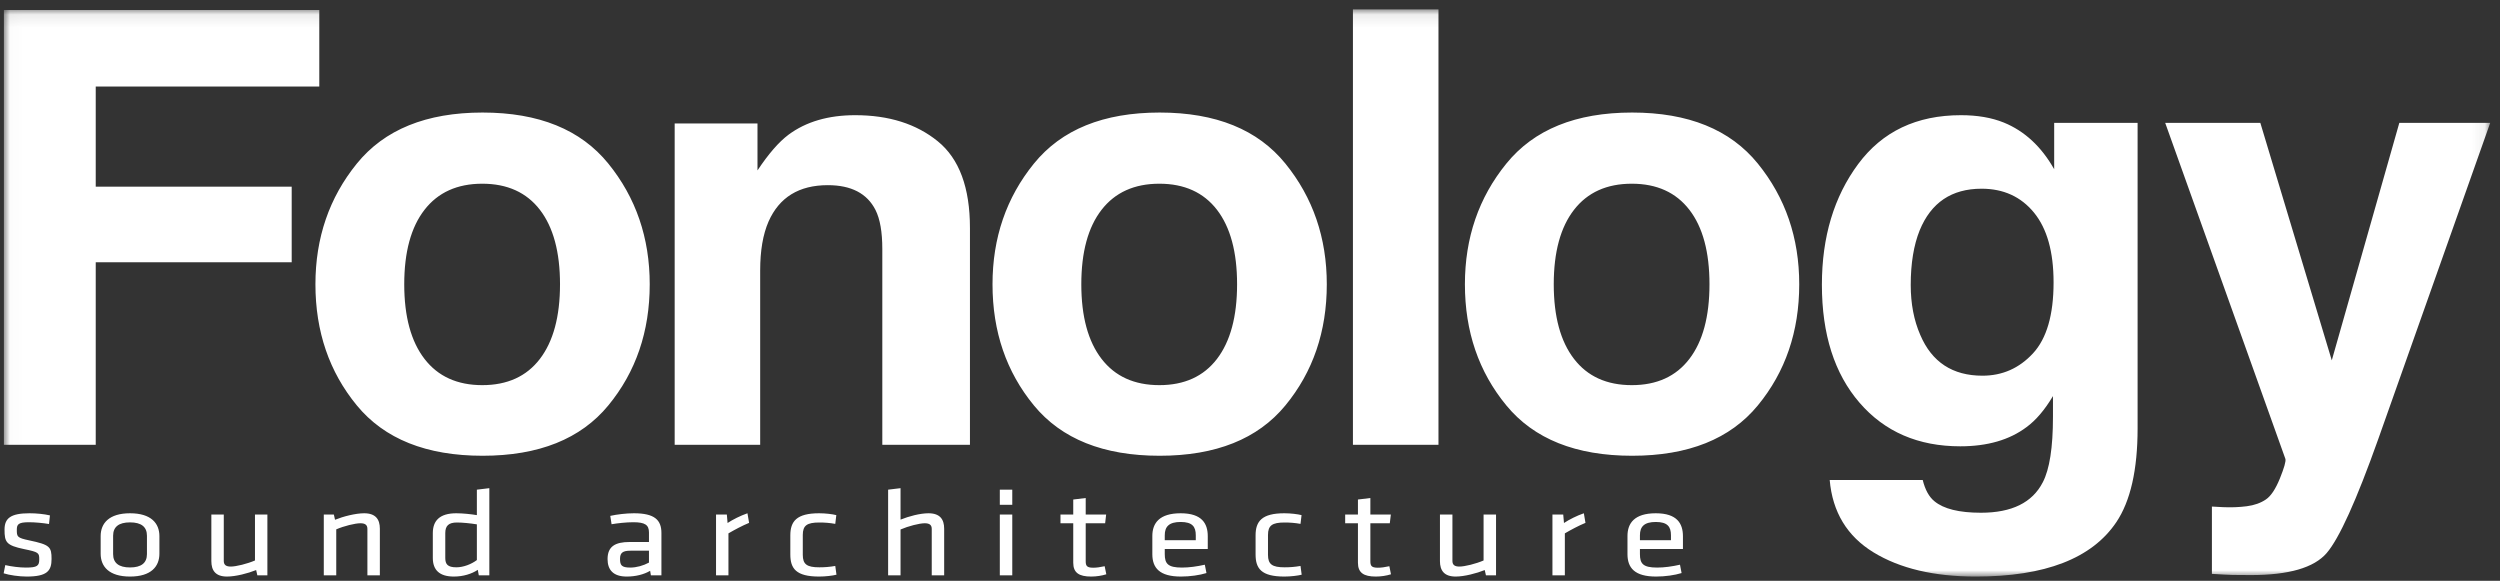
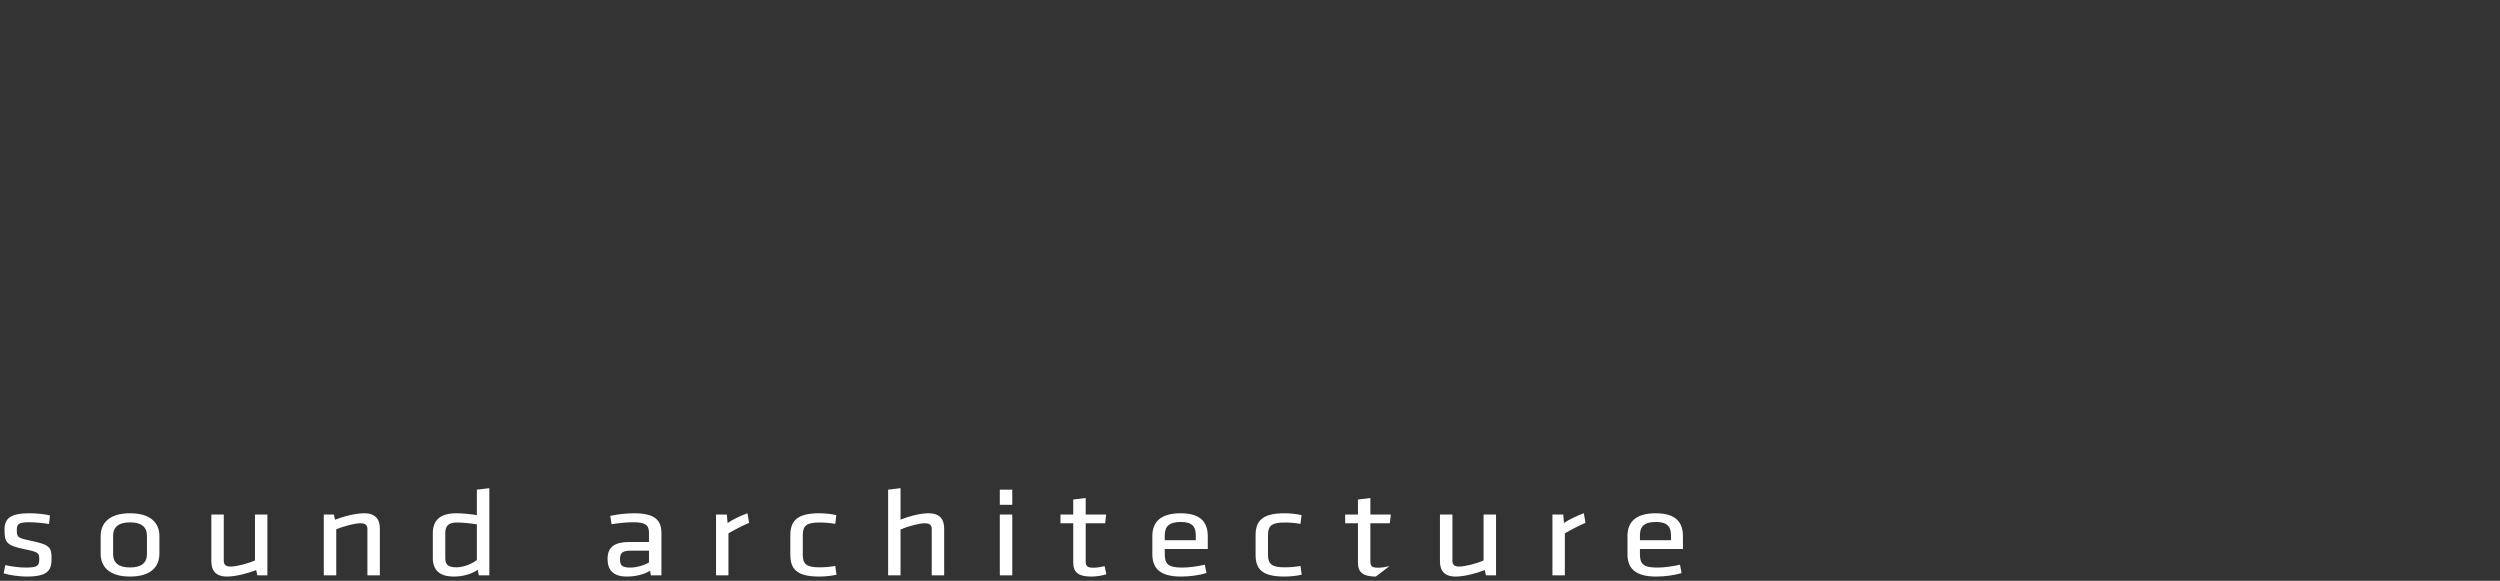
<svg xmlns="http://www.w3.org/2000/svg" xmlns:xlink="http://www.w3.org/1999/xlink" width="198px" height="46px" viewBox="0 0 198 46" version="1.1">
  <rect x="0" y="0" width="198" height="46" fill="#333333" stroke="none" />
  <title>Group</title>
  <desc>Created with Sketch.</desc>
  <defs>
-     <polygon id="path-1" points="0.019 0.085 196.935 0.085 196.935 45 0.019 45" />
-   </defs>
+     </defs>
  <g id="company-profile" stroke="none" stroke-width="1" fill="none" fill-rule="evenodd">
    <g transform="translate(-622, -5821)" id="Group">
      <g transform="translate(622, 5821)">
        <g id="Group-3" transform="translate(0.289, 0.663)">
          <mask id="mask-2" fill="white">
            <use xlink:href="#path-1" />
          </mask>
          <g id="Clip-2" />
-           <path d="M0.019,34.566 L7.293,34.566 L7.293,20.109 L22.813,20.109 L22.813,14.12 L7.293,14.12 L7.293,6.189 L24.999,6.189 L24.999,0.13 L0.019,0.13 L0.019,34.566 Z M37.907,29.84 C35.927,29.84 34.401,29.15 33.332,27.762 C32.263,26.375 31.727,24.406 31.727,21.851 C31.727,19.297 32.263,17.331 33.332,15.954 C34.401,14.577 35.927,13.887 37.907,13.887 C39.887,13.887 41.41,14.577 42.472,15.954 C43.531,17.331 44.064,19.297 44.064,21.851 C44.064,24.406 43.531,26.375 42.472,27.762 C41.41,29.15 39.887,29.84 37.907,29.84 L37.907,29.84 Z M51.169,21.851 C51.169,18.174 50.076,14.986 47.89,12.293 C45.703,9.597 42.383,8.25 37.931,8.25 C33.48,8.25 30.159,9.597 27.973,12.293 C25.787,14.986 24.693,18.174 24.693,21.851 C24.693,25.593 25.787,28.791 27.973,31.447 C30.159,34.103 33.48,35.433 37.931,35.433 C42.383,35.433 45.703,34.103 47.89,31.447 C50.076,28.791 51.169,25.593 51.169,21.851 L51.169,21.851 Z M67.445,8.46 C65.314,8.46 63.554,8.974 62.165,10.003 C61.392,10.581 60.574,11.525 59.704,12.834 L59.704,9.113 L53.145,9.113 L53.145,34.566 L59.917,34.566 L59.917,20.765 C59.917,19.189 60.137,17.896 60.581,16.881 C61.43,14.963 62.994,14.002 65.273,14.002 C67.129,14.002 68.387,14.658 69.051,15.968 C69.412,16.685 69.59,17.717 69.59,19.057 L69.59,34.566 L76.531,34.566 L76.531,17.395 C76.531,14.198 75.685,11.911 73.987,10.53 C72.292,9.15 70.109,8.46 67.445,8.46 L67.445,8.46 Z M91.532,29.84 C89.552,29.84 88.025,29.15 86.956,27.762 C85.887,26.375 85.351,24.406 85.351,21.851 C85.351,19.297 85.887,17.331 86.956,15.954 C88.025,14.577 89.552,13.887 91.532,13.887 C93.512,13.887 95.034,14.577 96.097,15.954 C97.155,17.331 97.688,19.297 97.688,21.851 C97.688,24.406 97.155,26.375 96.097,27.762 C95.034,29.15 93.512,29.84 91.532,29.84 L91.532,29.84 Z M104.793,21.851 C104.793,18.174 103.7,14.986 101.514,12.293 C99.328,9.597 96.007,8.25 91.556,8.25 C87.104,8.25 83.784,9.597 81.597,12.293 C79.411,14.986 78.318,18.174 78.318,21.851 C78.318,25.593 79.411,28.791 81.597,31.447 C83.784,34.103 87.104,35.433 91.556,35.433 C96.007,35.433 99.328,34.103 101.514,31.447 C103.7,28.791 104.793,25.593 104.793,21.851 L104.793,21.851 Z M106.863,34.566 L113.638,34.566 L113.638,0.082 L106.863,0.082 L106.863,34.566 Z M128.949,29.84 C126.965,29.84 125.442,29.15 124.373,27.762 C123.304,26.375 122.768,24.406 122.768,21.851 C122.768,19.297 123.304,17.331 124.373,15.954 C125.442,14.577 126.965,13.887 128.949,13.887 C130.929,13.887 132.448,14.577 133.51,15.954 C134.572,17.331 135.102,19.297 135.102,21.851 C135.102,24.406 134.572,26.375 133.51,27.762 C132.448,29.15 130.929,29.84 128.949,29.84 L128.949,29.84 Z M142.21,21.851 C142.21,18.174 141.117,14.986 138.931,12.293 C136.745,9.597 133.424,8.25 128.973,8.25 C124.518,8.25 121.201,9.597 119.014,12.293 C116.825,14.986 115.732,18.174 115.732,21.851 C115.732,25.593 116.825,28.791 119.014,31.447 C121.201,34.103 124.518,35.433 128.973,35.433 C133.424,35.433 136.745,34.103 138.931,31.447 C141.117,28.791 142.21,25.593 142.21,21.851 L142.21,21.851 Z M156.72,29.092 C154.355,29.092 152.712,28.016 151.797,25.864 C151.292,24.71 151.041,23.391 151.041,21.909 C151.041,20.193 151.278,18.752 151.749,17.581 C152.65,15.382 154.283,14.283 156.651,14.283 C158.387,14.283 159.769,14.915 160.804,16.177 C161.838,17.443 162.354,19.283 162.354,21.699 C162.354,24.274 161.811,26.148 160.721,27.326 C159.631,28.503 158.298,29.092 156.72,29.092 L156.72,29.092 Z M155.018,8.46 C151.505,8.46 148.793,9.749 146.878,12.33 C144.964,14.912 144.005,18.096 144.005,21.889 C144.005,25.817 144.998,28.933 146.988,31.234 C148.975,33.534 151.636,34.685 154.963,34.685 C157.115,34.685 158.868,34.177 160.216,33.162 C160.958,32.618 161.656,31.799 162.306,30.706 L162.306,32.343 C162.306,34.776 162.038,36.509 161.498,37.537 C160.673,39.144 159.044,39.946 156.603,39.946 C154.874,39.946 153.647,39.642 152.918,39.036 C152.492,38.691 152.182,38.129 151.99,37.351 L144.623,37.351 C144.843,39.892 146.002,41.804 148.092,43.083 C150.185,44.362 152.887,45.001 156.197,45.001 C161.68,45.001 165.389,43.566 167.321,40.697 C168.445,39.026 169.009,36.546 169.009,33.257 L169.009,9.069 L162.402,9.069 L162.402,12.74 C161.388,10.947 160.058,9.715 158.415,9.045 C157.449,8.653 156.318,8.46 155.018,8.46 L155.018,8.46 Z M174.894,44.788 C175.623,44.835 176.169,44.862 176.534,44.872 C176.898,44.879 177.383,44.883 177.984,44.883 C180.985,44.883 182.982,44.301 183.983,43.14 C184.979,41.98 186.337,38.978 188.056,34.147 L196.935,9.069 L189.737,9.069 L184.388,27.877 L178.73,9.069 L171.195,9.069 L180.717,35.69 C180.762,35.876 180.617,36.39 180.277,37.233 C179.933,38.075 179.565,38.63 179.17,38.894 C178.758,39.175 178.252,39.354 177.651,39.432 C177.046,39.51 176.413,39.533 175.75,39.503 L174.894,39.456 L174.894,44.788 Z" id="Fill-1" fill="#FFFFFF" mask="url(#mask-2)" />
        </g>
-         <path d="M4.083,44.27 C4.083,43.311 3.955,43.143 2.309,42.796 C1.346,42.597 1.332,42.499 1.332,41.963 C1.332,41.529 1.449,41.361 2.298,41.361 C2.768,41.361 3.403,41.421 3.882,41.501 L3.955,40.819 C3.485,40.71 2.885,40.651 2.333,40.651 C0.828,40.651 0.359,41.057 0.359,41.946 C0.359,42.943 0.49,43.192 1.908,43.489 C3.061,43.727 3.109,43.783 3.109,44.298 C3.109,44.812 2.957,44.952 2.05,44.952 C1.556,44.952 0.911,44.872 0.417,44.756 L0.289,45.407 C0.745,45.554 1.522,45.663 2.108,45.663 C3.741,45.663 4.083,45.208 4.083,44.27 L4.083,44.27 Z M12.625,43.853 L12.625,42.46 C12.625,41.449 11.969,40.651 10.299,40.651 C8.632,40.651 7.972,41.449 7.972,42.46 L7.972,43.853 C7.972,44.865 8.632,45.663 10.299,45.663 C11.969,45.663 12.625,44.865 12.625,43.853 L12.625,43.853 Z M11.638,42.429 L11.638,43.885 C11.638,44.585 11.192,44.942 10.299,44.942 C9.405,44.942 8.959,44.585 8.959,43.885 L8.959,42.429 C8.959,41.729 9.405,41.372 10.299,41.372 C11.192,41.372 11.638,41.729 11.638,42.429 L11.638,42.429 Z M16.739,40.749 L16.739,44.438 C16.739,45.18 17.067,45.663 17.981,45.663 C18.665,45.663 19.652,45.407 20.287,45.148 L20.38,45.565 L21.177,45.565 L21.177,40.749 L20.194,40.749 L20.194,44.389 C19.579,44.655 18.699,44.872 18.275,44.872 C17.912,44.872 17.723,44.746 17.723,44.427 L17.723,40.749 L16.739,40.749 Z M30.085,45.565 L30.085,41.876 C30.085,41.134 29.754,40.651 28.84,40.651 C28.156,40.651 27.169,40.906 26.534,41.165 L26.441,40.749 L25.644,40.749 L25.644,45.565 L26.631,45.565 L26.631,41.925 C27.242,41.659 28.122,41.442 28.546,41.442 C28.909,41.442 29.098,41.568 29.098,41.886 L29.098,45.565 L30.085,45.565 Z M34.279,44.189 C34.279,45.159 34.821,45.663 35.946,45.663 C36.698,45.663 37.368,45.446 37.841,45.131 L37.92,45.565 L38.755,45.565 L38.755,38.663 L37.768,38.782 L37.768,40.798 C37.309,40.721 36.64,40.651 36.136,40.651 C34.797,40.651 34.279,41.263 34.279,42.222 L34.279,44.189 Z M37.768,44.357 C37.347,44.676 36.712,44.931 36.146,44.931 C35.452,44.931 35.266,44.686 35.266,44.189 L35.266,42.222 C35.266,41.638 35.535,41.382 36.194,41.382 C36.595,41.382 37.24,41.442 37.768,41.529 L37.768,44.357 Z M52.385,42.212 C52.385,41.183 51.843,40.651 50.211,40.651 C49.6,40.651 48.871,40.738 48.333,40.857 L48.437,41.519 C48.882,41.442 49.6,41.361 50.152,41.361 C51.08,41.361 51.398,41.568 51.398,42.173 L51.398,42.926 L49.869,42.926 C48.72,42.926 48.119,43.279 48.119,44.28 C48.119,45.131 48.568,45.663 49.634,45.663 C50.328,45.663 50.987,45.505 51.491,45.208 L51.55,45.565 L52.385,45.565 L52.385,42.212 Z M51.398,44.557 C50.963,44.795 50.411,44.952 49.917,44.952 C49.213,44.952 49.106,44.753 49.106,44.259 C49.106,43.773 49.331,43.615 49.941,43.615 L51.398,43.615 L51.398,44.557 Z M59.198,40.651 C58.636,40.847 58.045,41.144 57.624,41.421 L57.566,40.749 L56.71,40.749 L56.71,45.565 L57.693,45.565 L57.693,42.243 C58.166,41.967 58.787,41.631 59.329,41.41 L59.198,40.651 Z M64.872,45.663 C65.38,45.663 65.953,45.593 66.249,45.516 L66.153,44.823 C65.707,44.903 65.297,44.931 64.896,44.931 C63.909,44.931 63.581,44.697 63.581,43.944 L63.581,42.369 C63.581,41.617 63.909,41.382 64.896,41.382 C65.297,41.382 65.707,41.41 66.153,41.491 L66.236,40.798 C65.942,40.721 65.38,40.651 64.872,40.651 C63.088,40.651 62.594,41.291 62.594,42.401 L62.594,43.913 C62.594,45.022 63.04,45.663 64.872,45.663 L64.872,45.663 Z M74.778,45.565 L74.778,41.876 C74.778,41.134 74.45,40.651 73.535,40.651 C72.862,40.651 71.958,40.896 71.323,41.155 L71.323,38.663 L70.339,38.782 L70.339,45.565 L71.323,45.565 L71.323,41.935 C71.934,41.669 72.817,41.442 73.238,41.442 C73.604,41.442 73.794,41.568 73.794,41.886 L73.794,45.565 L74.778,45.565 Z M79.185,45.565 L80.172,45.565 L80.172,40.749 L79.185,40.749 L79.185,45.565 Z M79.185,39.979 L80.172,39.979 L80.172,38.782 L79.185,38.782 L79.185,39.979 Z M87.489,44.844 C87.127,44.924 86.844,44.963 86.575,44.963 C86.047,44.963 85.988,44.784 85.988,44.427 L85.988,41.442 L87.527,41.442 L87.607,40.749 L85.988,40.749 L85.988,39.443 L85.001,39.562 L85.001,40.749 L83.99,40.749 L83.99,41.442 L85.001,41.442 L85.001,44.567 C85.001,45.365 85.46,45.663 86.423,45.663 C86.844,45.663 87.268,45.593 87.62,45.484 L87.489,44.844 Z M92.249,43.885 L92.249,43.479 L95.655,43.479 L95.655,42.471 C95.655,41.47 95.2,40.651 93.509,40.651 C91.804,40.651 91.265,41.449 91.265,42.45 L91.265,43.892 C91.265,44.98 91.838,45.663 93.529,45.663 C94.247,45.663 95.01,45.554 95.552,45.386 L95.421,44.725 C94.799,44.865 94.178,44.952 93.612,44.952 C92.497,44.952 92.249,44.644 92.249,43.885 L92.249,43.885 Z M92.249,42.39 C92.249,41.718 92.577,41.34 93.509,41.34 C94.437,41.34 94.706,41.718 94.706,42.39 L94.706,42.786 L92.249,42.786 L92.249,42.39 Z M101.719,45.663 C102.223,45.663 102.8,45.593 103.093,45.516 L103,44.823 C102.555,44.903 102.141,44.931 101.744,44.931 C100.757,44.931 100.425,44.697 100.425,43.944 L100.425,42.369 C100.425,41.617 100.757,41.382 101.744,41.382 C102.141,41.382 102.555,41.41 103,41.491 L103.083,40.798 C102.789,40.721 102.223,40.651 101.719,40.651 C99.935,40.651 99.442,41.291 99.442,42.401 L99.442,43.913 C99.442,45.022 99.887,45.663 101.719,45.663 L101.719,45.663 Z M110.037,44.844 C109.671,44.924 109.392,44.963 109.119,44.963 C108.591,44.963 108.533,44.784 108.533,44.427 L108.533,41.442 L110.072,41.442 L110.155,40.749 L108.533,40.749 L108.533,39.443 L107.549,39.562 L107.549,40.749 L106.538,40.749 L106.538,41.442 L107.549,41.442 L107.549,44.567 C107.549,45.365 108.004,45.663 108.967,45.663 C109.392,45.663 109.813,45.593 110.165,45.484 L110.037,44.844 Z M114.044,40.749 L114.044,44.438 C114.044,45.18 114.372,45.663 115.29,45.663 C115.97,45.663 116.957,45.407 117.592,45.148 L117.686,45.565 L118.486,45.565 L118.486,40.749 L117.499,40.749 L117.499,44.389 C116.888,44.655 116.005,44.872 115.584,44.872 C115.218,44.872 115.032,44.746 115.032,44.427 L115.032,40.749 L114.044,40.749 Z M125.441,40.651 C124.875,40.847 124.288,41.144 123.867,41.421 L123.808,40.749 L122.953,40.749 L122.953,45.565 L123.936,45.565 L123.936,42.243 C124.406,41.967 125.03,41.631 125.569,41.41 L125.441,40.651 Z M129.883,43.885 L129.883,43.479 L133.289,43.479 L133.289,42.471 C133.289,41.47 132.83,40.651 131.139,40.651 C129.434,40.651 128.896,41.449 128.896,42.45 L128.896,43.892 C128.896,44.98 129.472,45.663 131.163,45.663 C131.881,45.663 132.644,45.554 133.182,45.386 L133.055,44.725 C132.434,44.865 131.809,44.952 131.246,44.952 C130.128,44.952 129.883,44.644 129.883,43.885 L129.883,43.885 Z M129.883,42.39 C129.883,41.718 130.211,41.34 131.139,41.34 C132.068,41.34 132.34,41.718 132.34,42.39 L132.34,42.786 L129.883,42.786 L129.883,42.39 Z" id="Fill-4" fill="#FFFFFF" />
+         <path d="M4.083,44.27 C4.083,43.311 3.955,43.143 2.309,42.796 C1.346,42.597 1.332,42.499 1.332,41.963 C1.332,41.529 1.449,41.361 2.298,41.361 C2.768,41.361 3.403,41.421 3.882,41.501 L3.955,40.819 C3.485,40.71 2.885,40.651 2.333,40.651 C0.828,40.651 0.359,41.057 0.359,41.946 C0.359,42.943 0.49,43.192 1.908,43.489 C3.061,43.727 3.109,43.783 3.109,44.298 C3.109,44.812 2.957,44.952 2.05,44.952 C1.556,44.952 0.911,44.872 0.417,44.756 L0.289,45.407 C0.745,45.554 1.522,45.663 2.108,45.663 C3.741,45.663 4.083,45.208 4.083,44.27 L4.083,44.27 Z M12.625,43.853 L12.625,42.46 C12.625,41.449 11.969,40.651 10.299,40.651 C8.632,40.651 7.972,41.449 7.972,42.46 L7.972,43.853 C7.972,44.865 8.632,45.663 10.299,45.663 C11.969,45.663 12.625,44.865 12.625,43.853 L12.625,43.853 Z M11.638,42.429 L11.638,43.885 C11.638,44.585 11.192,44.942 10.299,44.942 C9.405,44.942 8.959,44.585 8.959,43.885 L8.959,42.429 C8.959,41.729 9.405,41.372 10.299,41.372 C11.192,41.372 11.638,41.729 11.638,42.429 L11.638,42.429 Z M16.739,40.749 L16.739,44.438 C16.739,45.18 17.067,45.663 17.981,45.663 C18.665,45.663 19.652,45.407 20.287,45.148 L20.38,45.565 L21.177,45.565 L21.177,40.749 L20.194,40.749 L20.194,44.389 C19.579,44.655 18.699,44.872 18.275,44.872 C17.912,44.872 17.723,44.746 17.723,44.427 L17.723,40.749 L16.739,40.749 Z M30.085,45.565 L30.085,41.876 C30.085,41.134 29.754,40.651 28.84,40.651 C28.156,40.651 27.169,40.906 26.534,41.165 L26.441,40.749 L25.644,40.749 L25.644,45.565 L26.631,45.565 L26.631,41.925 C27.242,41.659 28.122,41.442 28.546,41.442 C28.909,41.442 29.098,41.568 29.098,41.886 L29.098,45.565 L30.085,45.565 Z M34.279,44.189 C34.279,45.159 34.821,45.663 35.946,45.663 C36.698,45.663 37.368,45.446 37.841,45.131 L37.92,45.565 L38.755,45.565 L38.755,38.663 L37.768,38.782 L37.768,40.798 C37.309,40.721 36.64,40.651 36.136,40.651 C34.797,40.651 34.279,41.263 34.279,42.222 L34.279,44.189 Z M37.768,44.357 C37.347,44.676 36.712,44.931 36.146,44.931 C35.452,44.931 35.266,44.686 35.266,44.189 L35.266,42.222 C35.266,41.638 35.535,41.382 36.194,41.382 C36.595,41.382 37.24,41.442 37.768,41.529 L37.768,44.357 Z M52.385,42.212 C52.385,41.183 51.843,40.651 50.211,40.651 C49.6,40.651 48.871,40.738 48.333,40.857 L48.437,41.519 C48.882,41.442 49.6,41.361 50.152,41.361 C51.08,41.361 51.398,41.568 51.398,42.173 L51.398,42.926 L49.869,42.926 C48.72,42.926 48.119,43.279 48.119,44.28 C48.119,45.131 48.568,45.663 49.634,45.663 C50.328,45.663 50.987,45.505 51.491,45.208 L51.55,45.565 L52.385,45.565 L52.385,42.212 Z M51.398,44.557 C50.963,44.795 50.411,44.952 49.917,44.952 C49.213,44.952 49.106,44.753 49.106,44.259 C49.106,43.773 49.331,43.615 49.941,43.615 L51.398,43.615 L51.398,44.557 Z M59.198,40.651 C58.636,40.847 58.045,41.144 57.624,41.421 L57.566,40.749 L56.71,40.749 L56.71,45.565 L57.693,45.565 L57.693,42.243 C58.166,41.967 58.787,41.631 59.329,41.41 L59.198,40.651 Z M64.872,45.663 C65.38,45.663 65.953,45.593 66.249,45.516 L66.153,44.823 C65.707,44.903 65.297,44.931 64.896,44.931 C63.909,44.931 63.581,44.697 63.581,43.944 L63.581,42.369 C63.581,41.617 63.909,41.382 64.896,41.382 C65.297,41.382 65.707,41.41 66.153,41.491 L66.236,40.798 C65.942,40.721 65.38,40.651 64.872,40.651 C63.088,40.651 62.594,41.291 62.594,42.401 L62.594,43.913 C62.594,45.022 63.04,45.663 64.872,45.663 L64.872,45.663 Z M74.778,45.565 L74.778,41.876 C74.778,41.134 74.45,40.651 73.535,40.651 C72.862,40.651 71.958,40.896 71.323,41.155 L71.323,38.663 L70.339,38.782 L70.339,45.565 L71.323,45.565 L71.323,41.935 C71.934,41.669 72.817,41.442 73.238,41.442 C73.604,41.442 73.794,41.568 73.794,41.886 L73.794,45.565 L74.778,45.565 Z M79.185,45.565 L80.172,45.565 L80.172,40.749 L79.185,40.749 L79.185,45.565 Z M79.185,39.979 L80.172,39.979 L80.172,38.782 L79.185,38.782 L79.185,39.979 Z M87.489,44.844 C87.127,44.924 86.844,44.963 86.575,44.963 C86.047,44.963 85.988,44.784 85.988,44.427 L85.988,41.442 L87.527,41.442 L87.607,40.749 L85.988,40.749 L85.988,39.443 L85.001,39.562 L85.001,40.749 L83.99,40.749 L83.99,41.442 L85.001,41.442 L85.001,44.567 C85.001,45.365 85.46,45.663 86.423,45.663 C86.844,45.663 87.268,45.593 87.62,45.484 L87.489,44.844 Z M92.249,43.885 L92.249,43.479 L95.655,43.479 L95.655,42.471 C95.655,41.47 95.2,40.651 93.509,40.651 C91.804,40.651 91.265,41.449 91.265,42.45 L91.265,43.892 C91.265,44.98 91.838,45.663 93.529,45.663 C94.247,45.663 95.01,45.554 95.552,45.386 L95.421,44.725 C94.799,44.865 94.178,44.952 93.612,44.952 C92.497,44.952 92.249,44.644 92.249,43.885 L92.249,43.885 Z M92.249,42.39 C92.249,41.718 92.577,41.34 93.509,41.34 C94.437,41.34 94.706,41.718 94.706,42.39 L94.706,42.786 L92.249,42.786 L92.249,42.39 Z M101.719,45.663 C102.223,45.663 102.8,45.593 103.093,45.516 L103,44.823 C102.555,44.903 102.141,44.931 101.744,44.931 C100.757,44.931 100.425,44.697 100.425,43.944 L100.425,42.369 C100.425,41.617 100.757,41.382 101.744,41.382 C102.141,41.382 102.555,41.41 103,41.491 L103.083,40.798 C102.789,40.721 102.223,40.651 101.719,40.651 C99.935,40.651 99.442,41.291 99.442,42.401 L99.442,43.913 C99.442,45.022 99.887,45.663 101.719,45.663 L101.719,45.663 Z M110.037,44.844 C109.671,44.924 109.392,44.963 109.119,44.963 C108.591,44.963 108.533,44.784 108.533,44.427 L108.533,41.442 L110.072,41.442 L110.155,40.749 L108.533,40.749 L108.533,39.443 L107.549,39.562 L107.549,40.749 L106.538,40.749 L106.538,41.442 L107.549,41.442 L107.549,44.567 C107.549,45.365 108.004,45.663 108.967,45.663 L110.037,44.844 Z M114.044,40.749 L114.044,44.438 C114.044,45.18 114.372,45.663 115.29,45.663 C115.97,45.663 116.957,45.407 117.592,45.148 L117.686,45.565 L118.486,45.565 L118.486,40.749 L117.499,40.749 L117.499,44.389 C116.888,44.655 116.005,44.872 115.584,44.872 C115.218,44.872 115.032,44.746 115.032,44.427 L115.032,40.749 L114.044,40.749 Z M125.441,40.651 C124.875,40.847 124.288,41.144 123.867,41.421 L123.808,40.749 L122.953,40.749 L122.953,45.565 L123.936,45.565 L123.936,42.243 C124.406,41.967 125.03,41.631 125.569,41.41 L125.441,40.651 Z M129.883,43.885 L129.883,43.479 L133.289,43.479 L133.289,42.471 C133.289,41.47 132.83,40.651 131.139,40.651 C129.434,40.651 128.896,41.449 128.896,42.45 L128.896,43.892 C128.896,44.98 129.472,45.663 131.163,45.663 C131.881,45.663 132.644,45.554 133.182,45.386 L133.055,44.725 C132.434,44.865 131.809,44.952 131.246,44.952 C130.128,44.952 129.883,44.644 129.883,43.885 L129.883,43.885 Z M129.883,42.39 C129.883,41.718 130.211,41.34 131.139,41.34 C132.068,41.34 132.34,41.718 132.34,42.39 L132.34,42.786 L129.883,42.786 L129.883,42.39 Z" id="Fill-4" fill="#FFFFFF" />
      </g>
    </g>
  </g>
</svg>